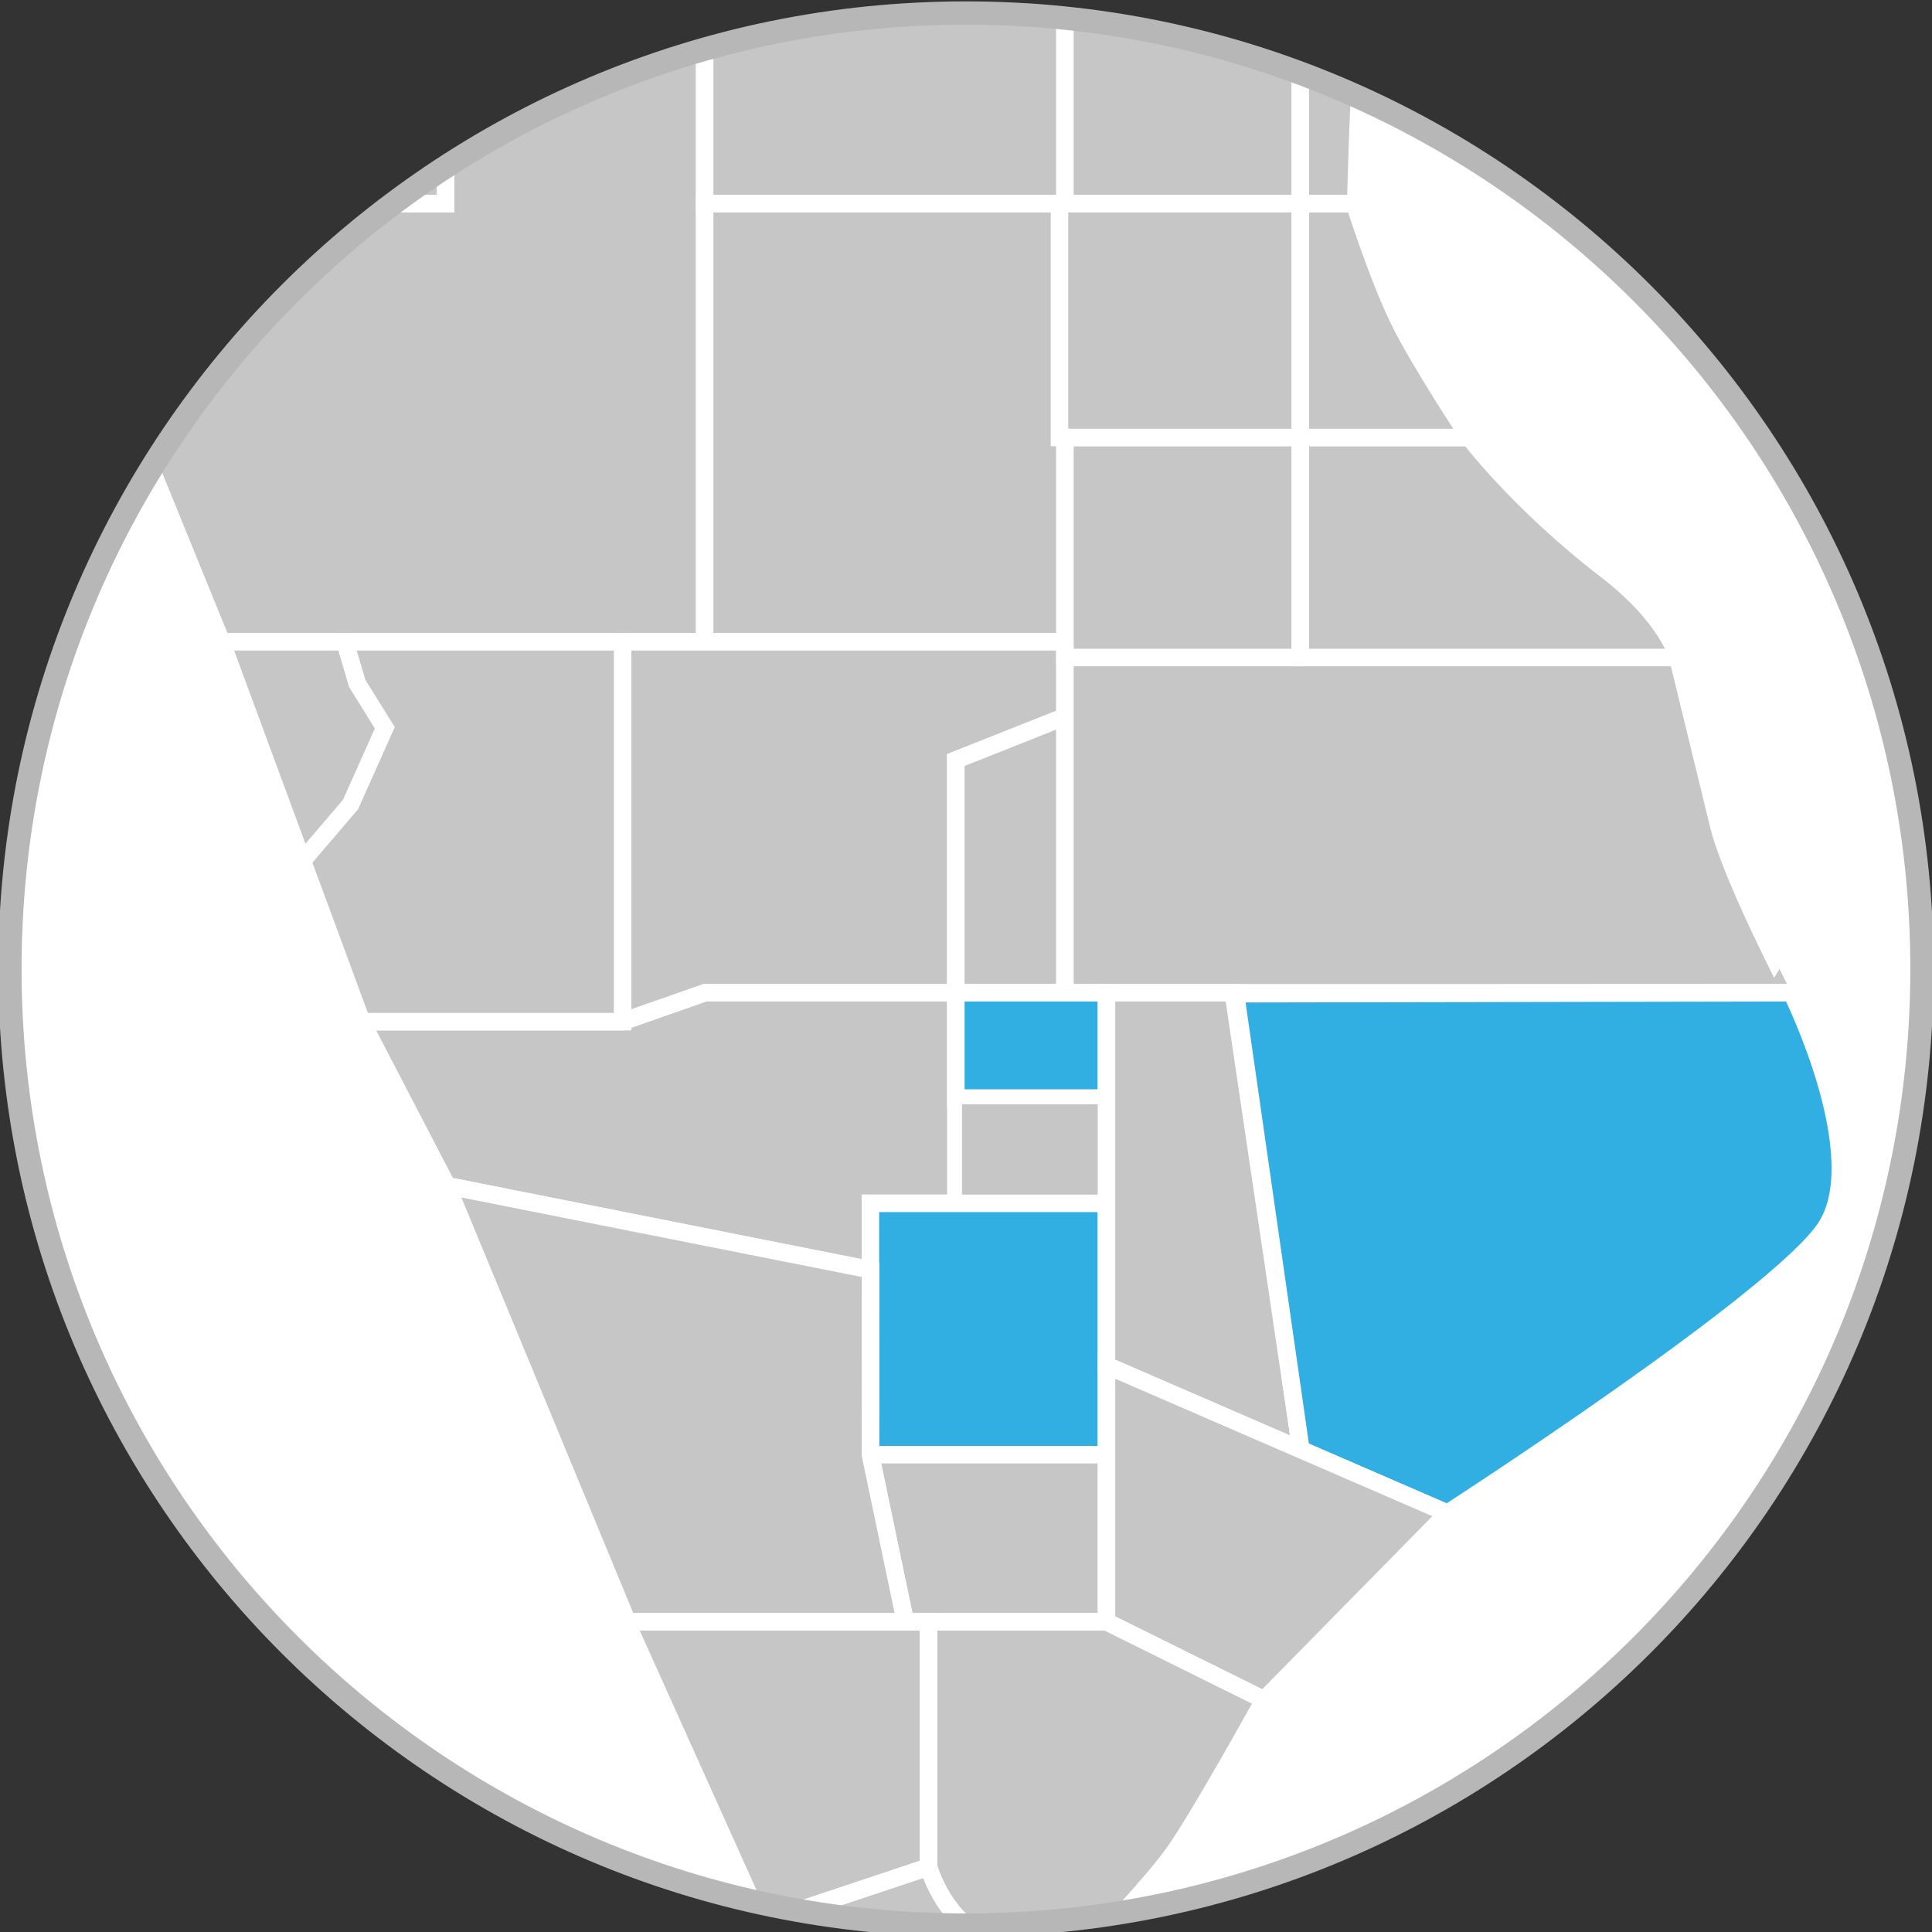
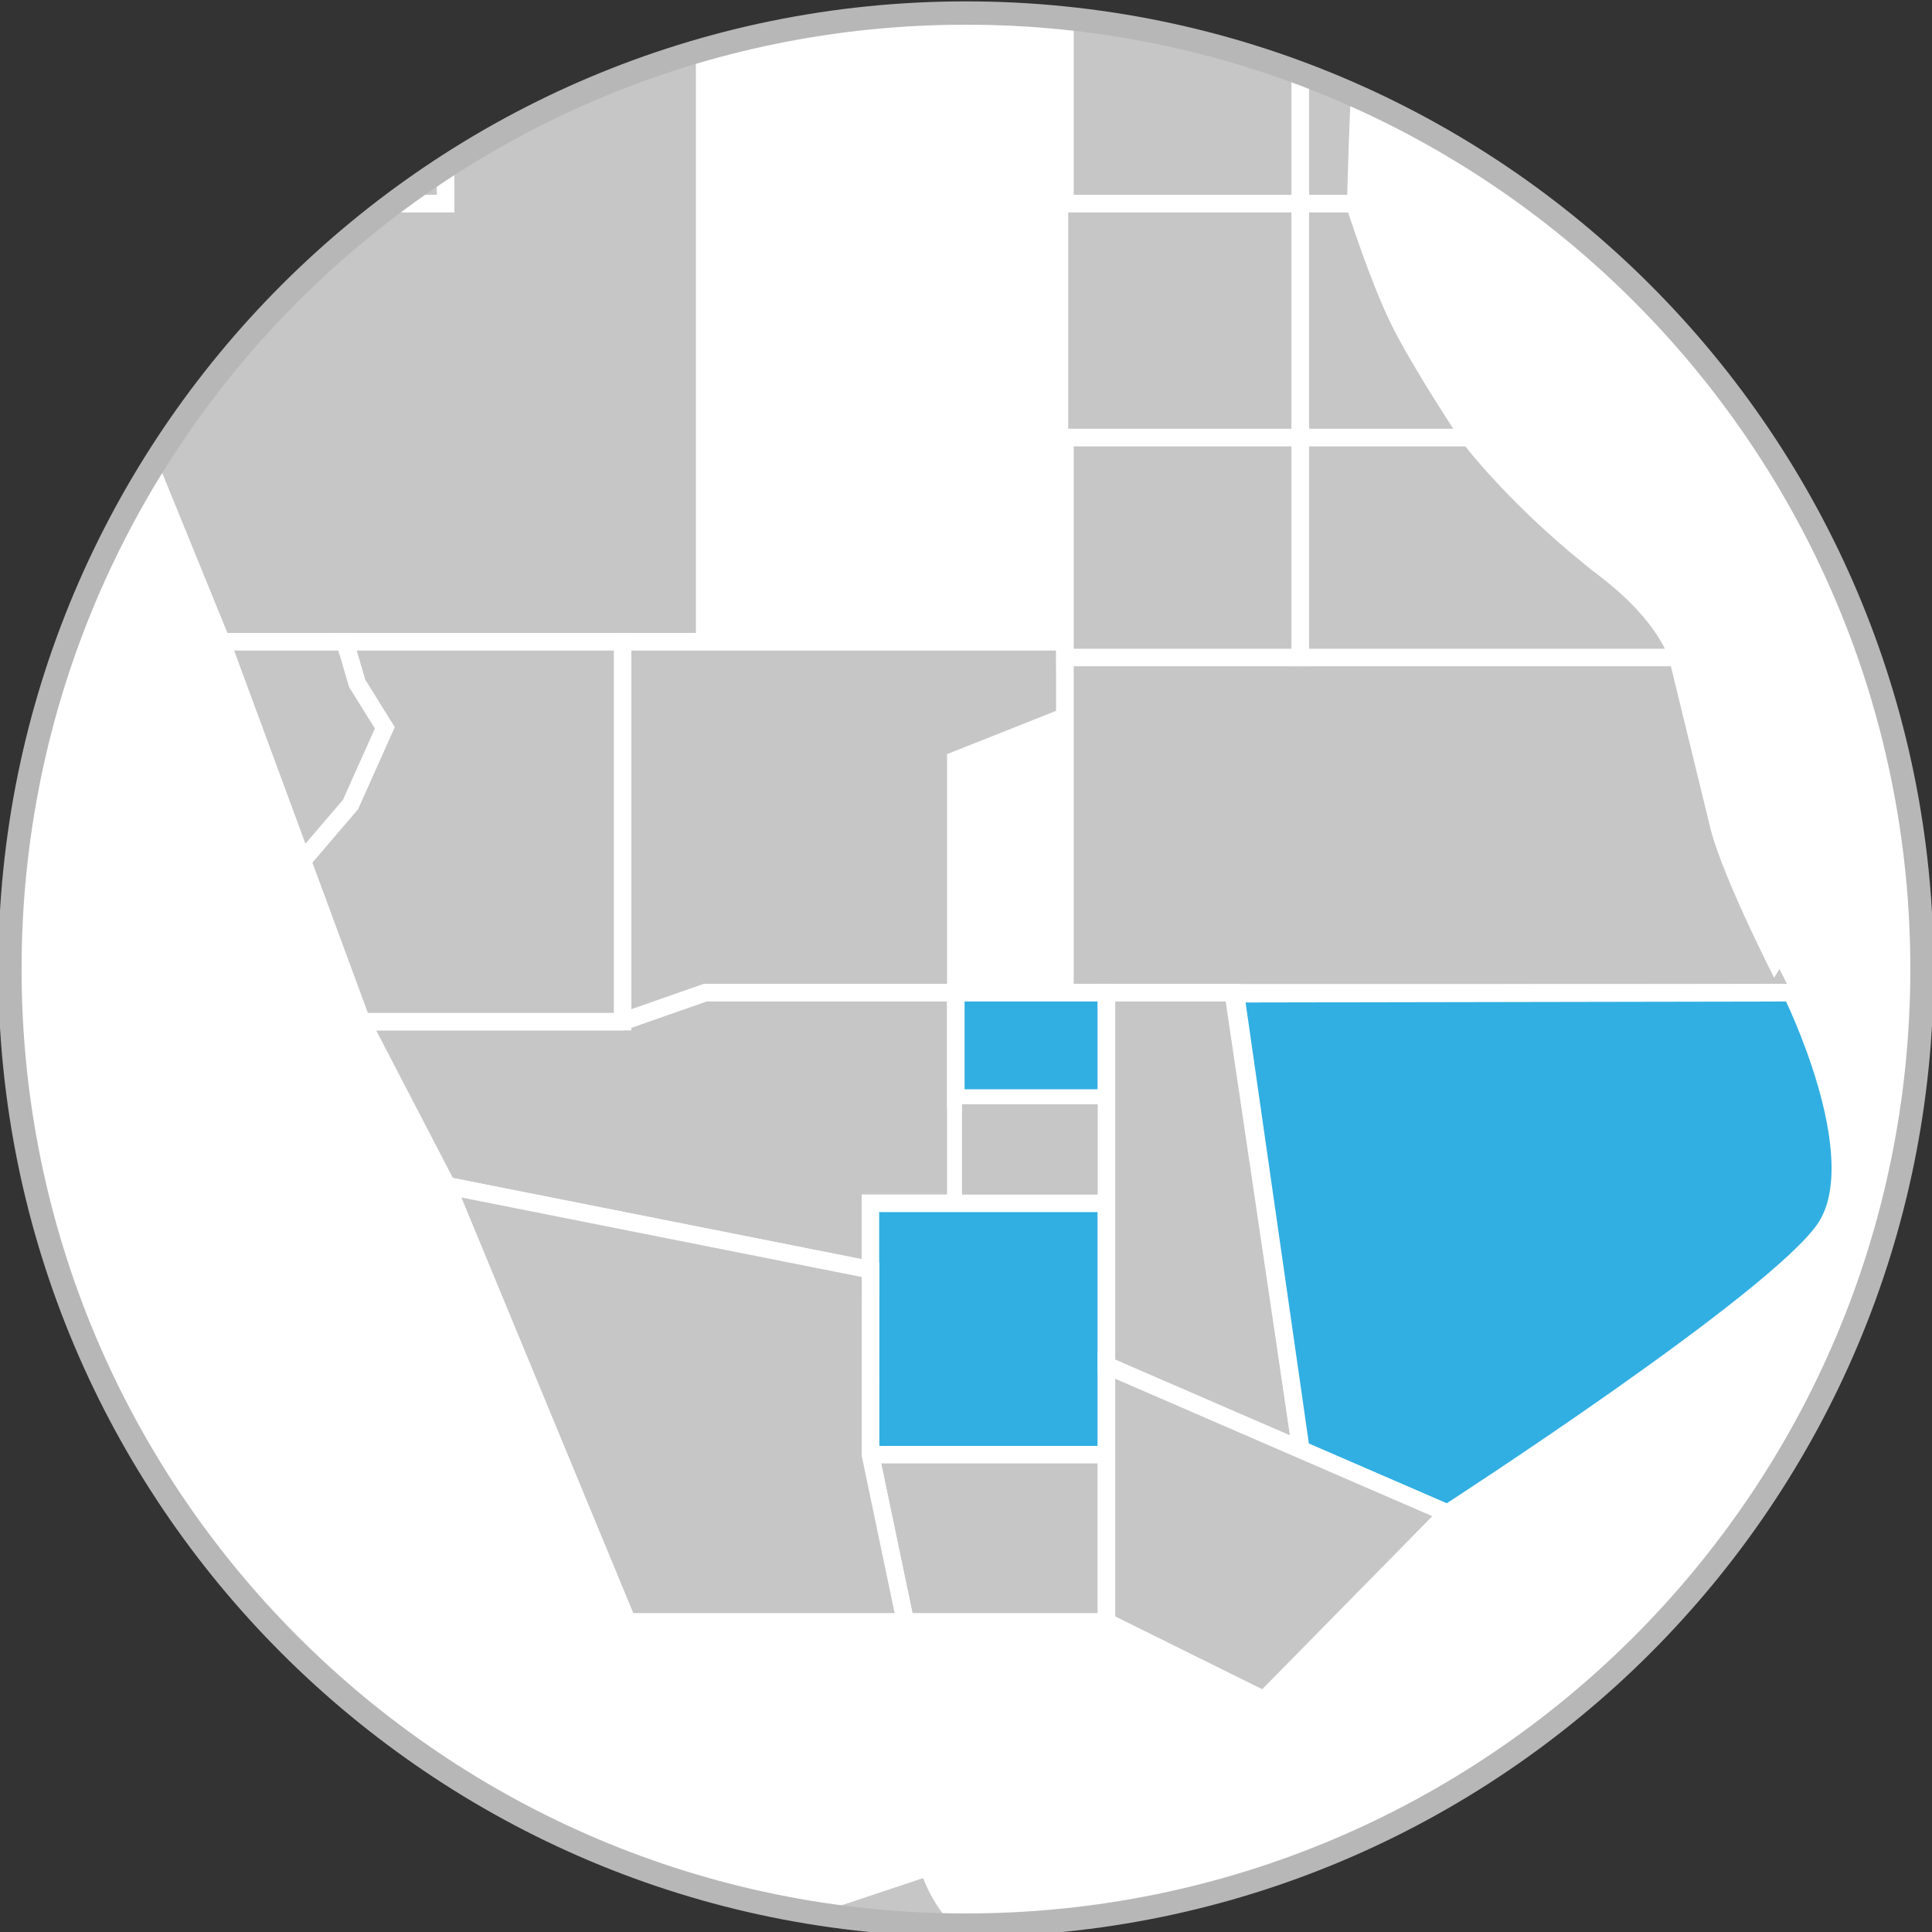
<svg xmlns="http://www.w3.org/2000/svg" xmlns:xlink="http://www.w3.org/1999/xlink" version="1.1" id="Layer_1" x="0px" y="0px" width="165.71px" height="165.71px" viewBox="0 0 165.71 165.71" enable-background="new 0 0 165.71 165.71" xml:space="preserve">
  <rect x="0" y="0" width="165.71" height="165.71" fill="#333333" stroke="none" />
  <g>
    <defs>
      <circle id="SVGID_1_" cx="82.851" cy="83.118" r="82" />
    </defs>
    <use xlink:href="#SVGID_1_" overflow="visible" fill="#C6C6C6" />
    <clipPath id="SVGID_3_">
      <use xlink:href="#SVGID_1_" overflow="visible" />
    </clipPath>
  </g>
  <g>
    <defs>
      <circle id="SVGID_4_" cx="82.851" cy="83.118" r="82" />
    </defs>
    <use xlink:href="#SVGID_4_" overflow="visible" fill="#FFFFFF" />
    <clipPath id="SVGID_5_">
      <use xlink:href="#SVGID_4_" overflow="visible" />
    </clipPath>
    <g clip-path="url(#SVGID_5_)">
      <polygon fill="#C6C6C6" stroke="#FFFFFF" stroke-width="1.5" stroke-miterlimit="10" points="60.439,55.05 19.007,55.05     12.97,40.233 8.306,35.845 5.562,17.46 38.214,17.46 38.214,2.095 60.439,2.095   " />
      <polygon fill="#C6C6C6" stroke="#FFFFFF" stroke-width="1.5" stroke-miterlimit="10" points="38.214,-6.409 38.214,17.46     5.562,17.46 5.562,-2.294 8.033,-6.409   " />
-       <rect x="60.439" y="17.46" fill="#C6C6C6" stroke="#FFFFFF" stroke-width="1.5" stroke-miterlimit="10" width="30.904" height="37.59" />
      <polygon fill="#C6C6C6" stroke="#FFFFFF" stroke-width="1.5" stroke-miterlimit="10" points="91.343,55.05 53.4,55.05     53.4,87.628 60.484,85.148 81.982,85.148 81.982,65.19 91.343,61.474   " />
-       <polygon fill="#C6C6C6" stroke="#FFFFFF" stroke-width="1.5" stroke-miterlimit="10" points="91.343,61.474 81.982,65.19     81.982,85.148 91.343,85.148   " />
      <path fill="#C6C6C6" stroke="#FFFFFF" stroke-width="1.5" stroke-miterlimit="10" d="M147.408,70.771    c-1.092-4.48-3.506-14.379-3.506-14.379H91.343v28.756h62.316C153.66,85.148,148.5,75.249,147.408,70.771z" />
      <rect x="91.343" y="37.524" fill="#C6C6C6" stroke="#FFFFFF" stroke-width="1.5" stroke-miterlimit="10" width="20.188" height="18.867" />
      <rect x="90.873" y="17.46" fill="#C6C6C6" stroke="#FFFFFF" stroke-width="1.5" stroke-miterlimit="10" width="20.658" height="20.064" />
      <path fill="#C6C6C6" stroke="#FFFFFF" stroke-width="1.5" stroke-miterlimit="10" d="M126.039,37.524h-14.508v18.867h32.371    c0,0-0.811-3.393-6.141-7.492C130.216,43.097,126.039,37.524,126.039,37.524z" />
      <path fill="#C6C6C6" stroke="#FFFFFF" stroke-width="1.5" stroke-miterlimit="10" d="M116.173,17.46h-4.643v20.064h14.508    c0,0-4.209-6.32-6.035-10.031C118.179,23.78,116.173,17.46,116.173,17.46z" />
-       <polygon fill="#C6C6C6" stroke="#FFFFFF" stroke-width="1.5" stroke-miterlimit="10" points="66.938,-37.765 60.439,-37.765     38.214,-37.765 38.214,-32.907 38.214,-29.345 38.214,-6.409 46.375,-6.409 46.375,-29.345 60.439,-29.345 60.439,17.46     91.343,17.46 91.343,-37.765   " />
      <rect x="91.343" y="-9.442" fill="#C6C6C6" stroke="#FFFFFF" stroke-width="1.5" stroke-miterlimit="10" width="20.188" height="26.902" />
      <path fill="#C6C6C6" stroke="#FFFFFF" stroke-width="1.5" stroke-miterlimit="10" d="M118.785-6.409h-7.254V17.46h4.752    c0,0,0.225-9.559,0.574-12.893C117.207,1.231,118.785-6.409,118.785-6.409z" />
      <polygon fill="#C6C6C6" stroke="#FFFFFF" stroke-width="1.5" stroke-miterlimit="10" points="38.345,101.701 74.666,108.914     74.666,103.214 81.982,103.214 81.982,85.148 60.484,85.148 53.4,87.628 31.031,87.628   " />
      <rect x="81.982" y="85.148" fill="#31AFE2" stroke="#FFFFFF" stroke-width="1.5" stroke-miterlimit="10" width="12.921" height="9.033" />
      <rect x="81.982" y="94.181" fill="#C6C6C6" stroke="#FFFFFF" stroke-width="1.061" stroke-miterlimit="10" width="12.921" height="9.033" />
      <rect x="74.656" y="103.214" fill="#31AFE2" stroke="#FFFFFF" stroke-width="1.5" stroke-miterlimit="10" width="20.248" height="21.555" />
      <polygon fill="#C6C6C6" stroke="#FFFFFF" stroke-width="1.5" stroke-miterlimit="10" points="77.654,139.107 94.904,139.107     94.904,124.769 74.656,124.769   " />
      <polygon fill="#C6C6C6" stroke="#FFFFFF" stroke-width="1.5" stroke-miterlimit="10" points="38.345,101.701 74.666,108.914     74.656,124.769 77.654,139.107 53.816,139.107   " />
      <polygon fill="#C6C6C6" stroke="#FFFFFF" stroke-width="1.5" stroke-miterlimit="10" points="111.582,124.343 94.904,117.115     94.904,85.148 105.775,85.148   " />
-       <polygon fill="#C6C6C6" stroke="#FFFFFF" stroke-width="1.5" stroke-miterlimit="10" points="65.324,164.917 79.646,160.142     79.646,139.107 53.712,139.107   " />
      <path fill="#31AFE2" stroke="#FFFFFF" stroke-width="1.5" stroke-miterlimit="10" d="M124.154,129.791l-12.572-5.447    l-5.613-39.109l47.691-0.086c0,0,6.982,14.002,2.91,20.162C152.5,111.47,124.154,129.791,124.154,129.791z" />
      <polygon fill="#C6C6C6" stroke="#FFFFFF" stroke-width="1.5" stroke-miterlimit="10" points="124.154,129.791 94.904,117.115     94.904,139.107 108.416,145.8   " />
-       <path fill="#C6C6C6" stroke="#FFFFFF" stroke-width="1.5" stroke-miterlimit="10" d="M108.416,145.8    c0,0-5.535,10.037-7.752,13.141c-2.217,3.105-8.283,9.32-8.283,9.32s-4.725-0.453-8.154-2.201c-3.431-1.746-4.58-5.918-4.58-5.918    v-21.035h15.257L108.416,145.8z" />
      <path fill="#C6C6C6" stroke="#FFFFFF" stroke-width="1.5" stroke-miterlimit="10" d="M65.324,164.917    c0,0,5.504,9.688,14.889,10.074c3.812,0.158,12.167-6.73,12.167-6.73s-4.725-0.453-8.154-2.201    c-3.431-1.746-4.58-5.918-4.58-5.918l0,0L65.324,164.917z" />
      <polygon fill="#C6C6C6" stroke="#FFFFFF" stroke-width="1.5" stroke-miterlimit="10" points="46.375,-29.345 46.375,-6.409     38.214,-6.409 38.214,2.095 60.439,2.095 60.439,-0.419 60.439,-6.409 60.439,-29.345   " />
      <g>
        <polygon fill="#C6C6C6" stroke="#FFFFFF" stroke-width="1.5" stroke-miterlimit="10" points="29.582,55.05 30.63,58.614      33.001,62.427 30.058,69.005 25.937,73.825 31.031,87.628 53.4,87.628 53.4,55.05    " />
        <polygon fill="#C6C6C6" stroke="#FFFFFF" stroke-width="1.5" stroke-miterlimit="10" points="33.001,62.427 30.63,58.614      29.582,55.05 19.007,55.05 25.937,73.825 30.058,69.005    " />
      </g>
    </g>
  </g>
  <g>
    <path id="SVGID_2_" fill="none" stroke="#B7B7B7" stroke-width="2" stroke-miterlimit="10" d="M82.851,1.118   c45.288,0,82,36.713,82,82c0,45.288-36.713,82-82,82c-45.286,0-82-36.713-82-82C0.851,37.831,37.564,1.118,82.851,1.118z" />
  </g>
</svg>